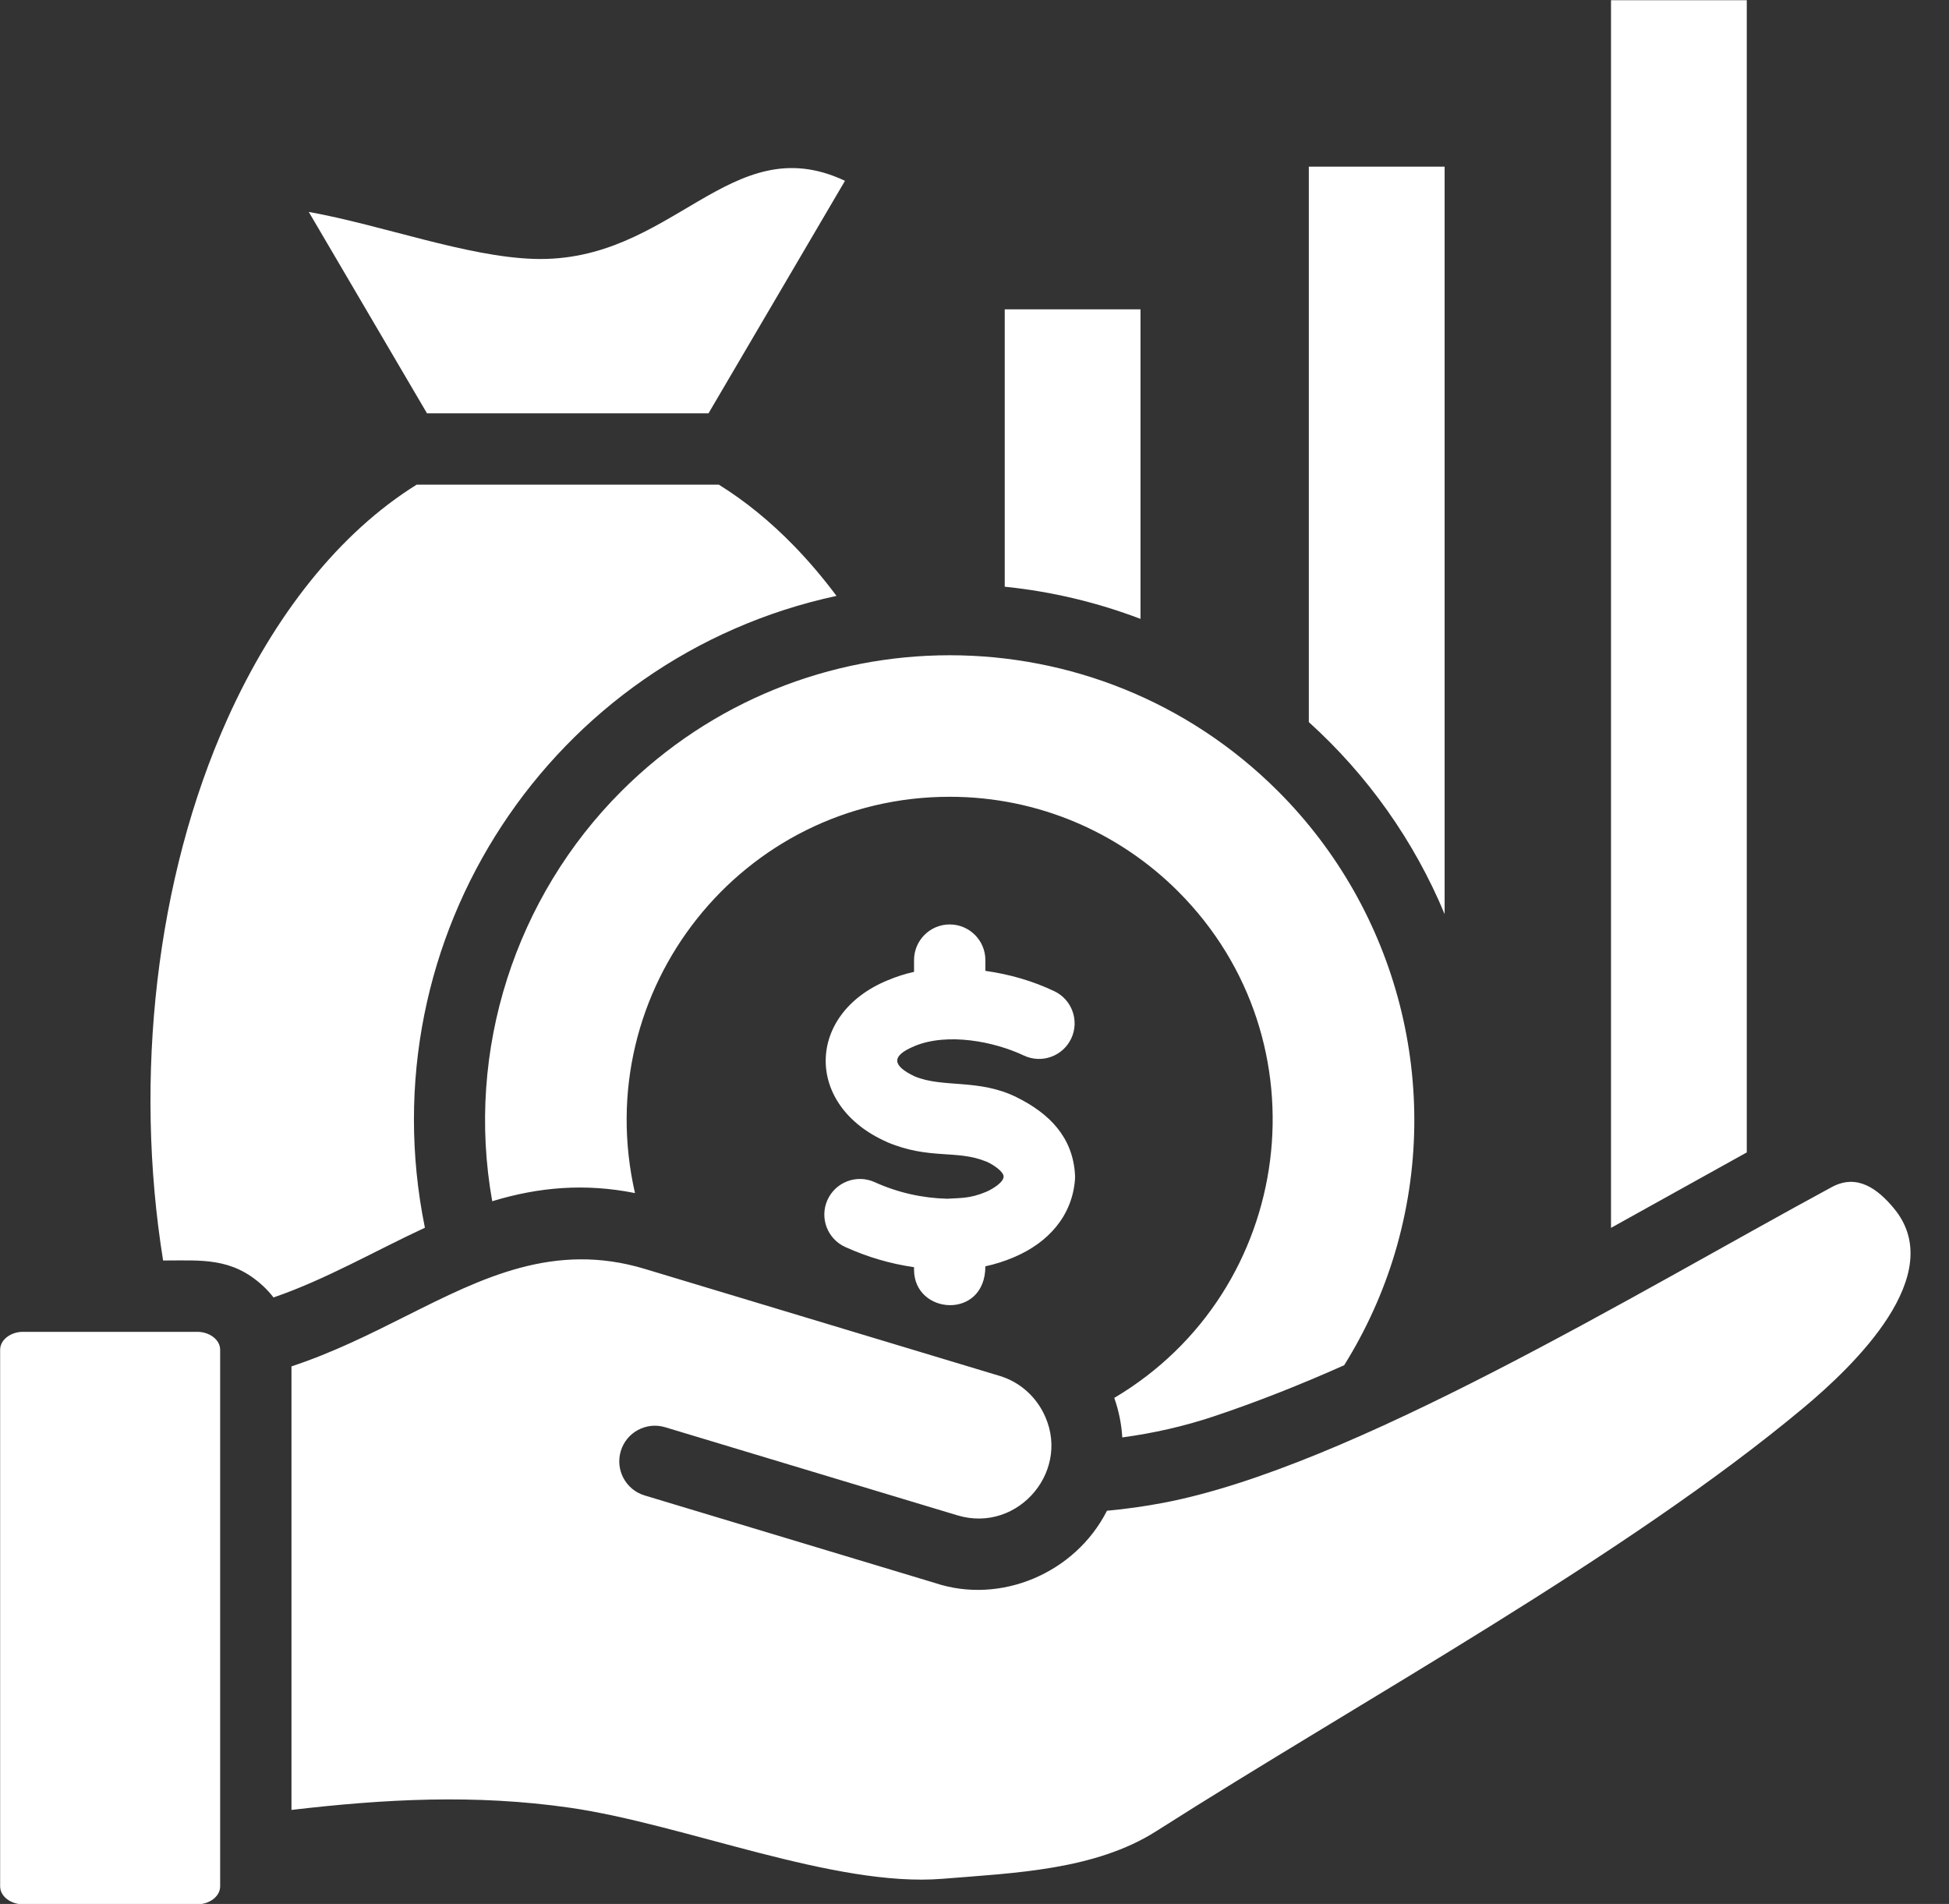
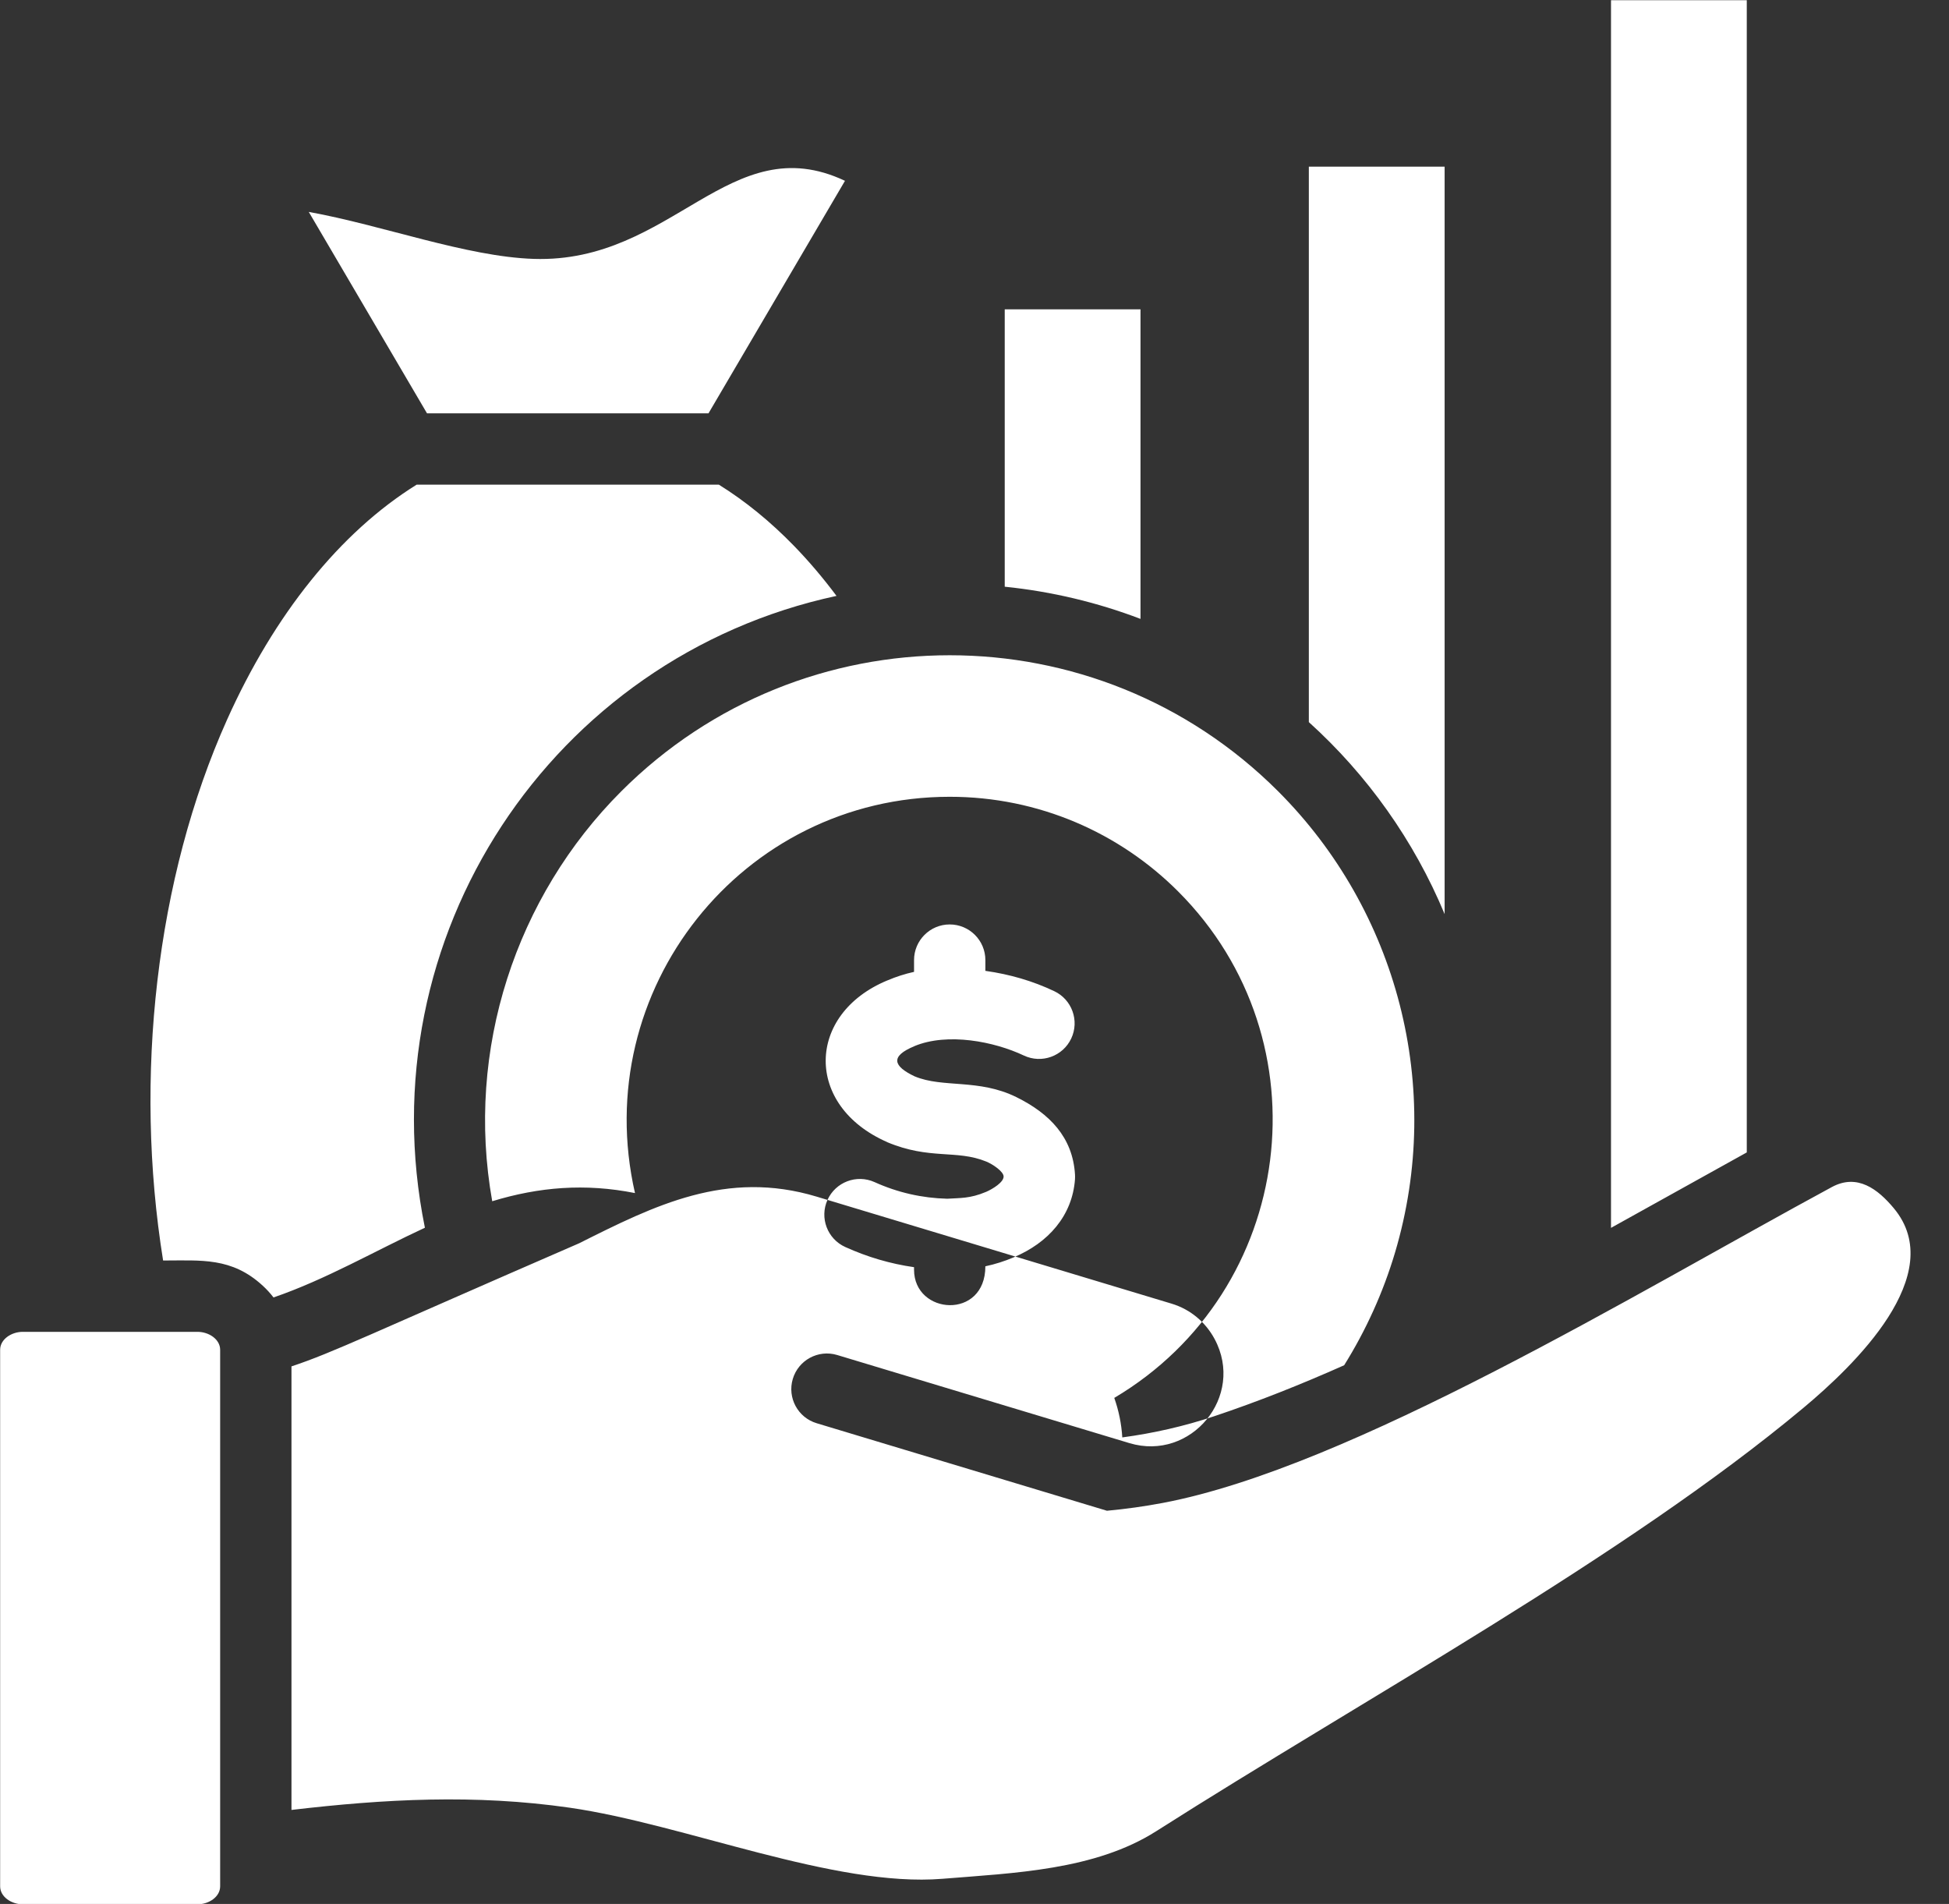
<svg xmlns="http://www.w3.org/2000/svg" fill="#ffffff" height="357.5" preserveAspectRatio="xMidYMid meet" version="1" viewBox="70.6 71.2 366.0 357.5" width="366" zoomAndPan="magnify">
  <rect x="70.6" y="71.2" width="366.0" height="357.5" fill="#333333" stroke="none" />
  <g id="change1_1">
-     <path clip-rule="evenodd" d="M248.479,296.283c2.361-0.163,4.234,0.003,7.287-1.286l0.001,0.003c1.315-0.576,3.313-1.825,3.301-2.894 c-0.011-0.924-2.005-2.292-3.276-2.81c-5.585-2.275-10.602-0.282-18.599-3.64l0.005-0.011c-15.559-6.813-15.229-24.035,0.048-30.359 l0.003,0.006c1.625-0.697,3.292-1.23,4.999-1.606v-2.208c0-3.699,2.999-6.697,6.697-6.697c3.698,0,6.697,2.999,6.697,6.697v2.017 c4.642,0.656,8.907,1.908,12.929,3.812c3.337,1.575,4.766,5.557,3.192,8.895c-1.575,3.337-5.557,4.766-8.895,3.192 c-5.551-2.628-14.313-4.357-20.549-1.767l0.003,0.007c-4.644,1.923-3.963,3.767,0.05,5.68l0.002-0.005 c5.289,2.221,12.007,0.398,19.09,3.895c6.242,3.082,10.584,7.533,11.01,14.538c0.017,0.291,0.015,0.579-0.004,0.863l0.004,0 c-0.494,6.889-5.041,11.974-11.529,14.685l0.002,0.004c-1.724,0.728-3.492,1.29-5.305,1.676c0,10.099-13.394,9.15-13.394,0.637 v-0.471c-4.454-0.638-8.744-1.9-12.907-3.784c-3.366-1.517-4.865-5.476-3.349-8.842c1.517-3.366,5.476-4.865,8.842-3.349 C239.215,295.143,243.764,296.159,248.479,296.283L248.479,296.283z M373.128,71.236v230.518l25.497-14.168V71.236H373.128 L373.128,71.236z M316.385,102.489v104.299c10.982,9.924,19.744,22.219,25.498,36.05V102.489H316.385L316.385,102.489z M259.277,181.364c8.893,0.907,17.443,2.973,25.497,6.043v-58.13h-25.497V181.364L259.277,181.364z M291.829,238.572 c28.06,28.06,22.003,74.952-11.982,95.109c0.839,2.373,1.353,4.869,1.504,7.419c5.893-0.792,11.666-2.106,17.223-3.964 c8.239-2.754,16.346-5.981,24.443-9.587c4.085-6.548,7.321-13.653,9.553-21.159c9.242-31.076,0.401-64.257-21.95-86.608 c-34.062-34.062-89.29-34.062-123.353,0c-19.761,19.76-29.312,48.476-24.235,76.971c8.769-2.678,17.458-3.399,26.811-1.532 c-8.714-38.106,20.033-74.411,59.101-74.411C265.692,220.809,280.855,227.597,291.829,238.572L291.829,238.572z M150.787,148.811 h52.86l25.631-43.66c-21.611-10.187-32.354,15.505-58.436,14.661c-12.646-0.409-28.388-6.32-42.259-8.822L150.787,148.811 L150.787,148.811z M119.95,312.62c0.736,0.677,1.409,1.413,2.013,2.199c9.826-3.374,19.046-8.738,28.429-13.092 c-11.1-54.591,23.838-107.139,77.295-118.637c-2.542-3.401-5.221-6.553-8.021-9.432c-4.39-4.513-9.101-8.363-14.071-11.453h-56.755 c-14.401,8.958-26.76,24.426-35.594,44.114c-13.372,29.803-17.542,67.236-12.017,101.563 C108.406,307.882,114.109,307.243,119.95,312.62L119.95,312.62z M125.336,327.761v83.285c17.491-2.051,34.442-2.985,52.286-0.413 c21.547,3.106,49.666,14.994,69.971,13.342c13.356-1.086,28.612-1.599,40.143-8.942c39.029-24.854,88.034-51.523,121.52-79.477 c9.381-7.832,27.394-25.015,16.973-37.498c-2.966-3.553-6.83-6.564-11.635-3.965c-36.719,19.859-90.341,52.636-125.651,59.311 c-3.407,0.644-6.896,1.134-10.468,1.466c-5.943,11.708-19.955,17.68-32.306,13.56l-54.499-16.43c-3.54-1.054-5.554-4.78-4.5-8.319 c1.054-3.54,4.78-5.554,8.319-4.5l54.889,16.547c11.574,3.489,21.778-8.788,16.006-19.545c-1.66-3.094-4.484-5.556-8.068-6.636 l-66.659-20.096c-16.957-5.112-30.451,1.655-44.621,8.762C140.158,321.664,133.139,325.184,125.336,327.761L125.336,327.761z M70.625,324.652v100.735c0,1.988,2.126,3.376,4.245,3.376h32.827c2.119,0,4.245-1.389,4.245-3.376V324.652 c0-1.987-2.126-3.376-4.245-3.376H74.87C72.751,321.276,70.625,322.665,70.625,324.652z" fill-rule="evenodd" />
+     <path clip-rule="evenodd" d="M248.479,296.283c2.361-0.163,4.234,0.003,7.287-1.286l0.001,0.003c1.315-0.576,3.313-1.825,3.301-2.894 c-0.011-0.924-2.005-2.292-3.276-2.81c-5.585-2.275-10.602-0.282-18.599-3.64l0.005-0.011c-15.559-6.813-15.229-24.035,0.048-30.359 l0.003,0.006c1.625-0.697,3.292-1.23,4.999-1.606v-2.208c0-3.699,2.999-6.697,6.697-6.697c3.698,0,6.697,2.999,6.697,6.697v2.017 c4.642,0.656,8.907,1.908,12.929,3.812c3.337,1.575,4.766,5.557,3.192,8.895c-1.575,3.337-5.557,4.766-8.895,3.192 c-5.551-2.628-14.313-4.357-20.549-1.767l0.003,0.007c-4.644,1.923-3.963,3.767,0.05,5.68l0.002-0.005 c5.289,2.221,12.007,0.398,19.09,3.895c6.242,3.082,10.584,7.533,11.01,14.538c0.017,0.291,0.015,0.579-0.004,0.863l0.004,0 c-0.494,6.889-5.041,11.974-11.529,14.685l0.002,0.004c-1.724,0.728-3.492,1.29-5.305,1.676c0,10.099-13.394,9.15-13.394,0.637 v-0.471c-4.454-0.638-8.744-1.9-12.907-3.784c-3.366-1.517-4.865-5.476-3.349-8.842c1.517-3.366,5.476-4.865,8.842-3.349 C239.215,295.143,243.764,296.159,248.479,296.283L248.479,296.283z M373.128,71.236v230.518l25.497-14.168V71.236H373.128 L373.128,71.236z M316.385,102.489v104.299c10.982,9.924,19.744,22.219,25.498,36.05V102.489H316.385L316.385,102.489z M259.277,181.364c8.893,0.907,17.443,2.973,25.497,6.043v-58.13h-25.497V181.364L259.277,181.364z M291.829,238.572 c28.06,28.06,22.003,74.952-11.982,95.109c0.839,2.373,1.353,4.869,1.504,7.419c5.893-0.792,11.666-2.106,17.223-3.964 c8.239-2.754,16.346-5.981,24.443-9.587c4.085-6.548,7.321-13.653,9.553-21.159c9.242-31.076,0.401-64.257-21.95-86.608 c-34.062-34.062-89.29-34.062-123.353,0c-19.761,19.76-29.312,48.476-24.235,76.971c8.769-2.678,17.458-3.399,26.811-1.532 c-8.714-38.106,20.033-74.411,59.101-74.411C265.692,220.809,280.855,227.597,291.829,238.572L291.829,238.572z M150.787,148.811 h52.86l25.631-43.66c-21.611-10.187-32.354,15.505-58.436,14.661c-12.646-0.409-28.388-6.32-42.259-8.822L150.787,148.811 L150.787,148.811z M119.95,312.62c0.736,0.677,1.409,1.413,2.013,2.199c9.826-3.374,19.046-8.738,28.429-13.092 c-11.1-54.591,23.838-107.139,77.295-118.637c-2.542-3.401-5.221-6.553-8.021-9.432c-4.39-4.513-9.101-8.363-14.071-11.453h-56.755 c-14.401,8.958-26.76,24.426-35.594,44.114c-13.372,29.803-17.542,67.236-12.017,101.563 C108.406,307.882,114.109,307.243,119.95,312.62L119.95,312.62z M125.336,327.761v83.285c17.491-2.051,34.442-2.985,52.286-0.413 c21.547,3.106,49.666,14.994,69.971,13.342c13.356-1.086,28.612-1.599,40.143-8.942c39.029-24.854,88.034-51.523,121.52-79.477 c9.381-7.832,27.394-25.015,16.973-37.498c-2.966-3.553-6.83-6.564-11.635-3.965c-36.719,19.859-90.341,52.636-125.651,59.311 c-3.407,0.644-6.896,1.134-10.468,1.466l-54.499-16.43c-3.54-1.054-5.554-4.78-4.5-8.319 c1.054-3.54,4.78-5.554,8.319-4.5l54.889,16.547c11.574,3.489,21.778-8.788,16.006-19.545c-1.66-3.094-4.484-5.556-8.068-6.636 l-66.659-20.096c-16.957-5.112-30.451,1.655-44.621,8.762C140.158,321.664,133.139,325.184,125.336,327.761L125.336,327.761z M70.625,324.652v100.735c0,1.988,2.126,3.376,4.245,3.376h32.827c2.119,0,4.245-1.389,4.245-3.376V324.652 c0-1.987-2.126-3.376-4.245-3.376H74.87C72.751,321.276,70.625,322.665,70.625,324.652z" fill-rule="evenodd" />
  </g>
</svg>